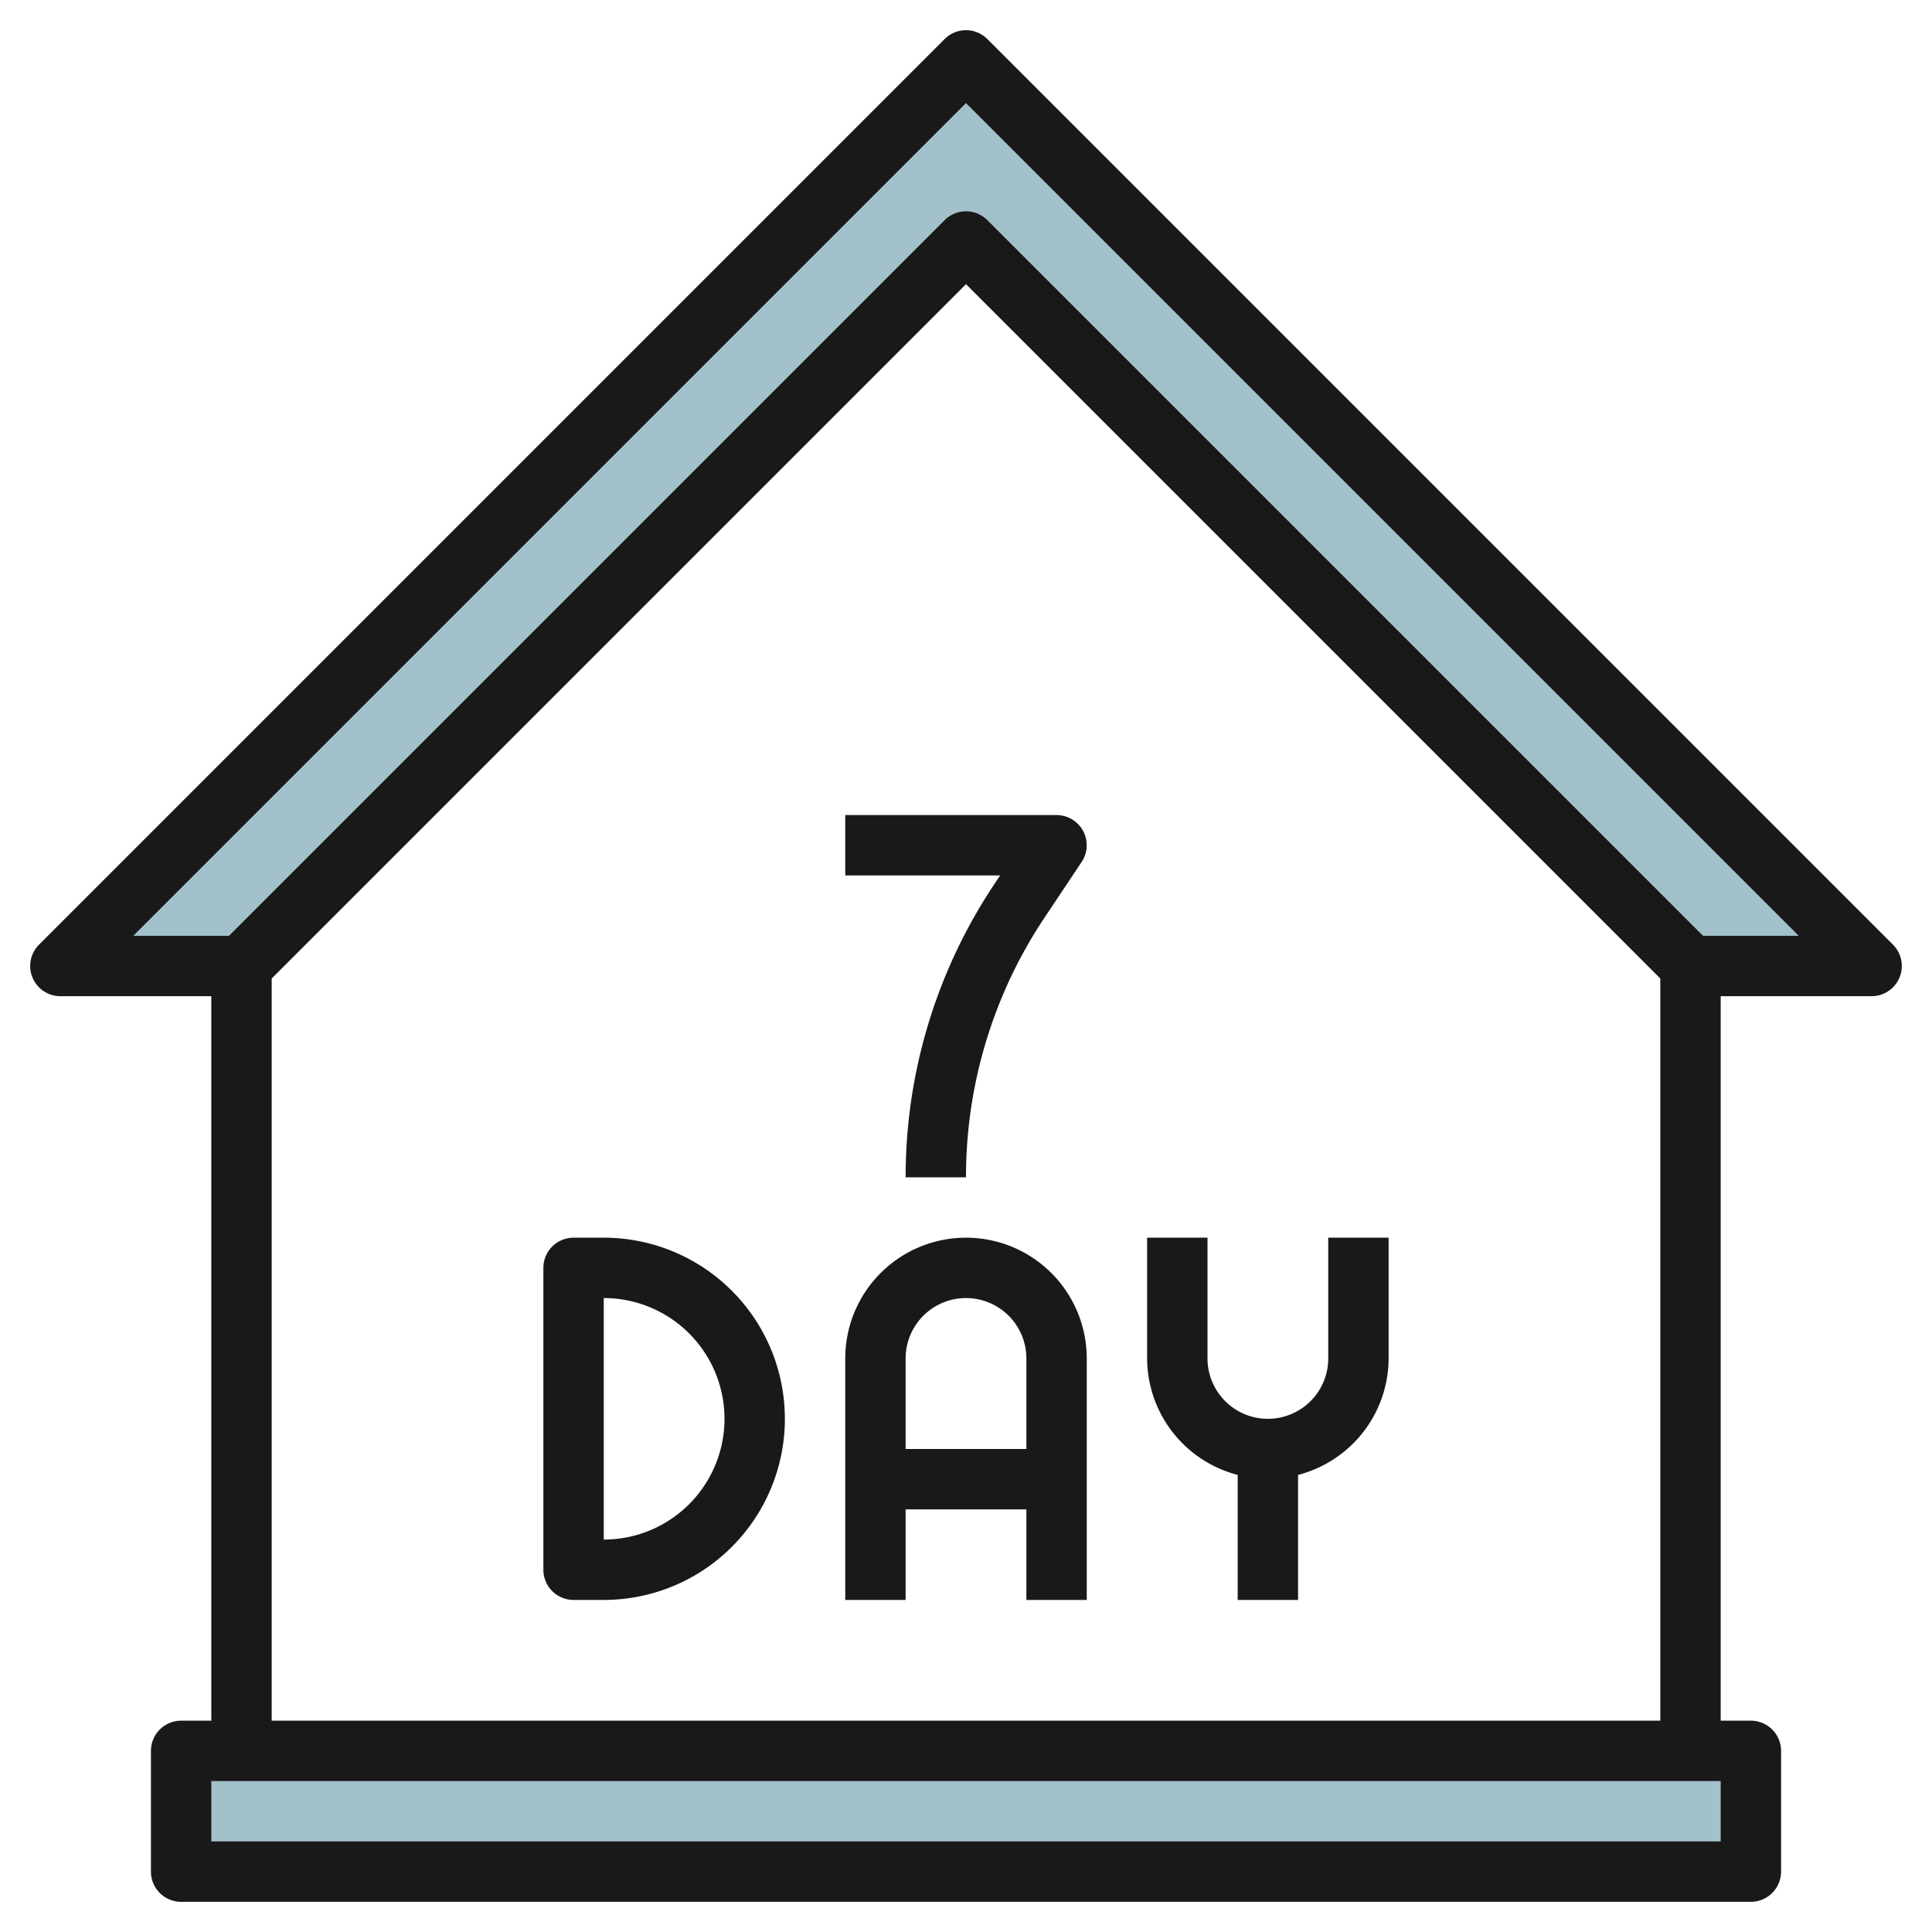
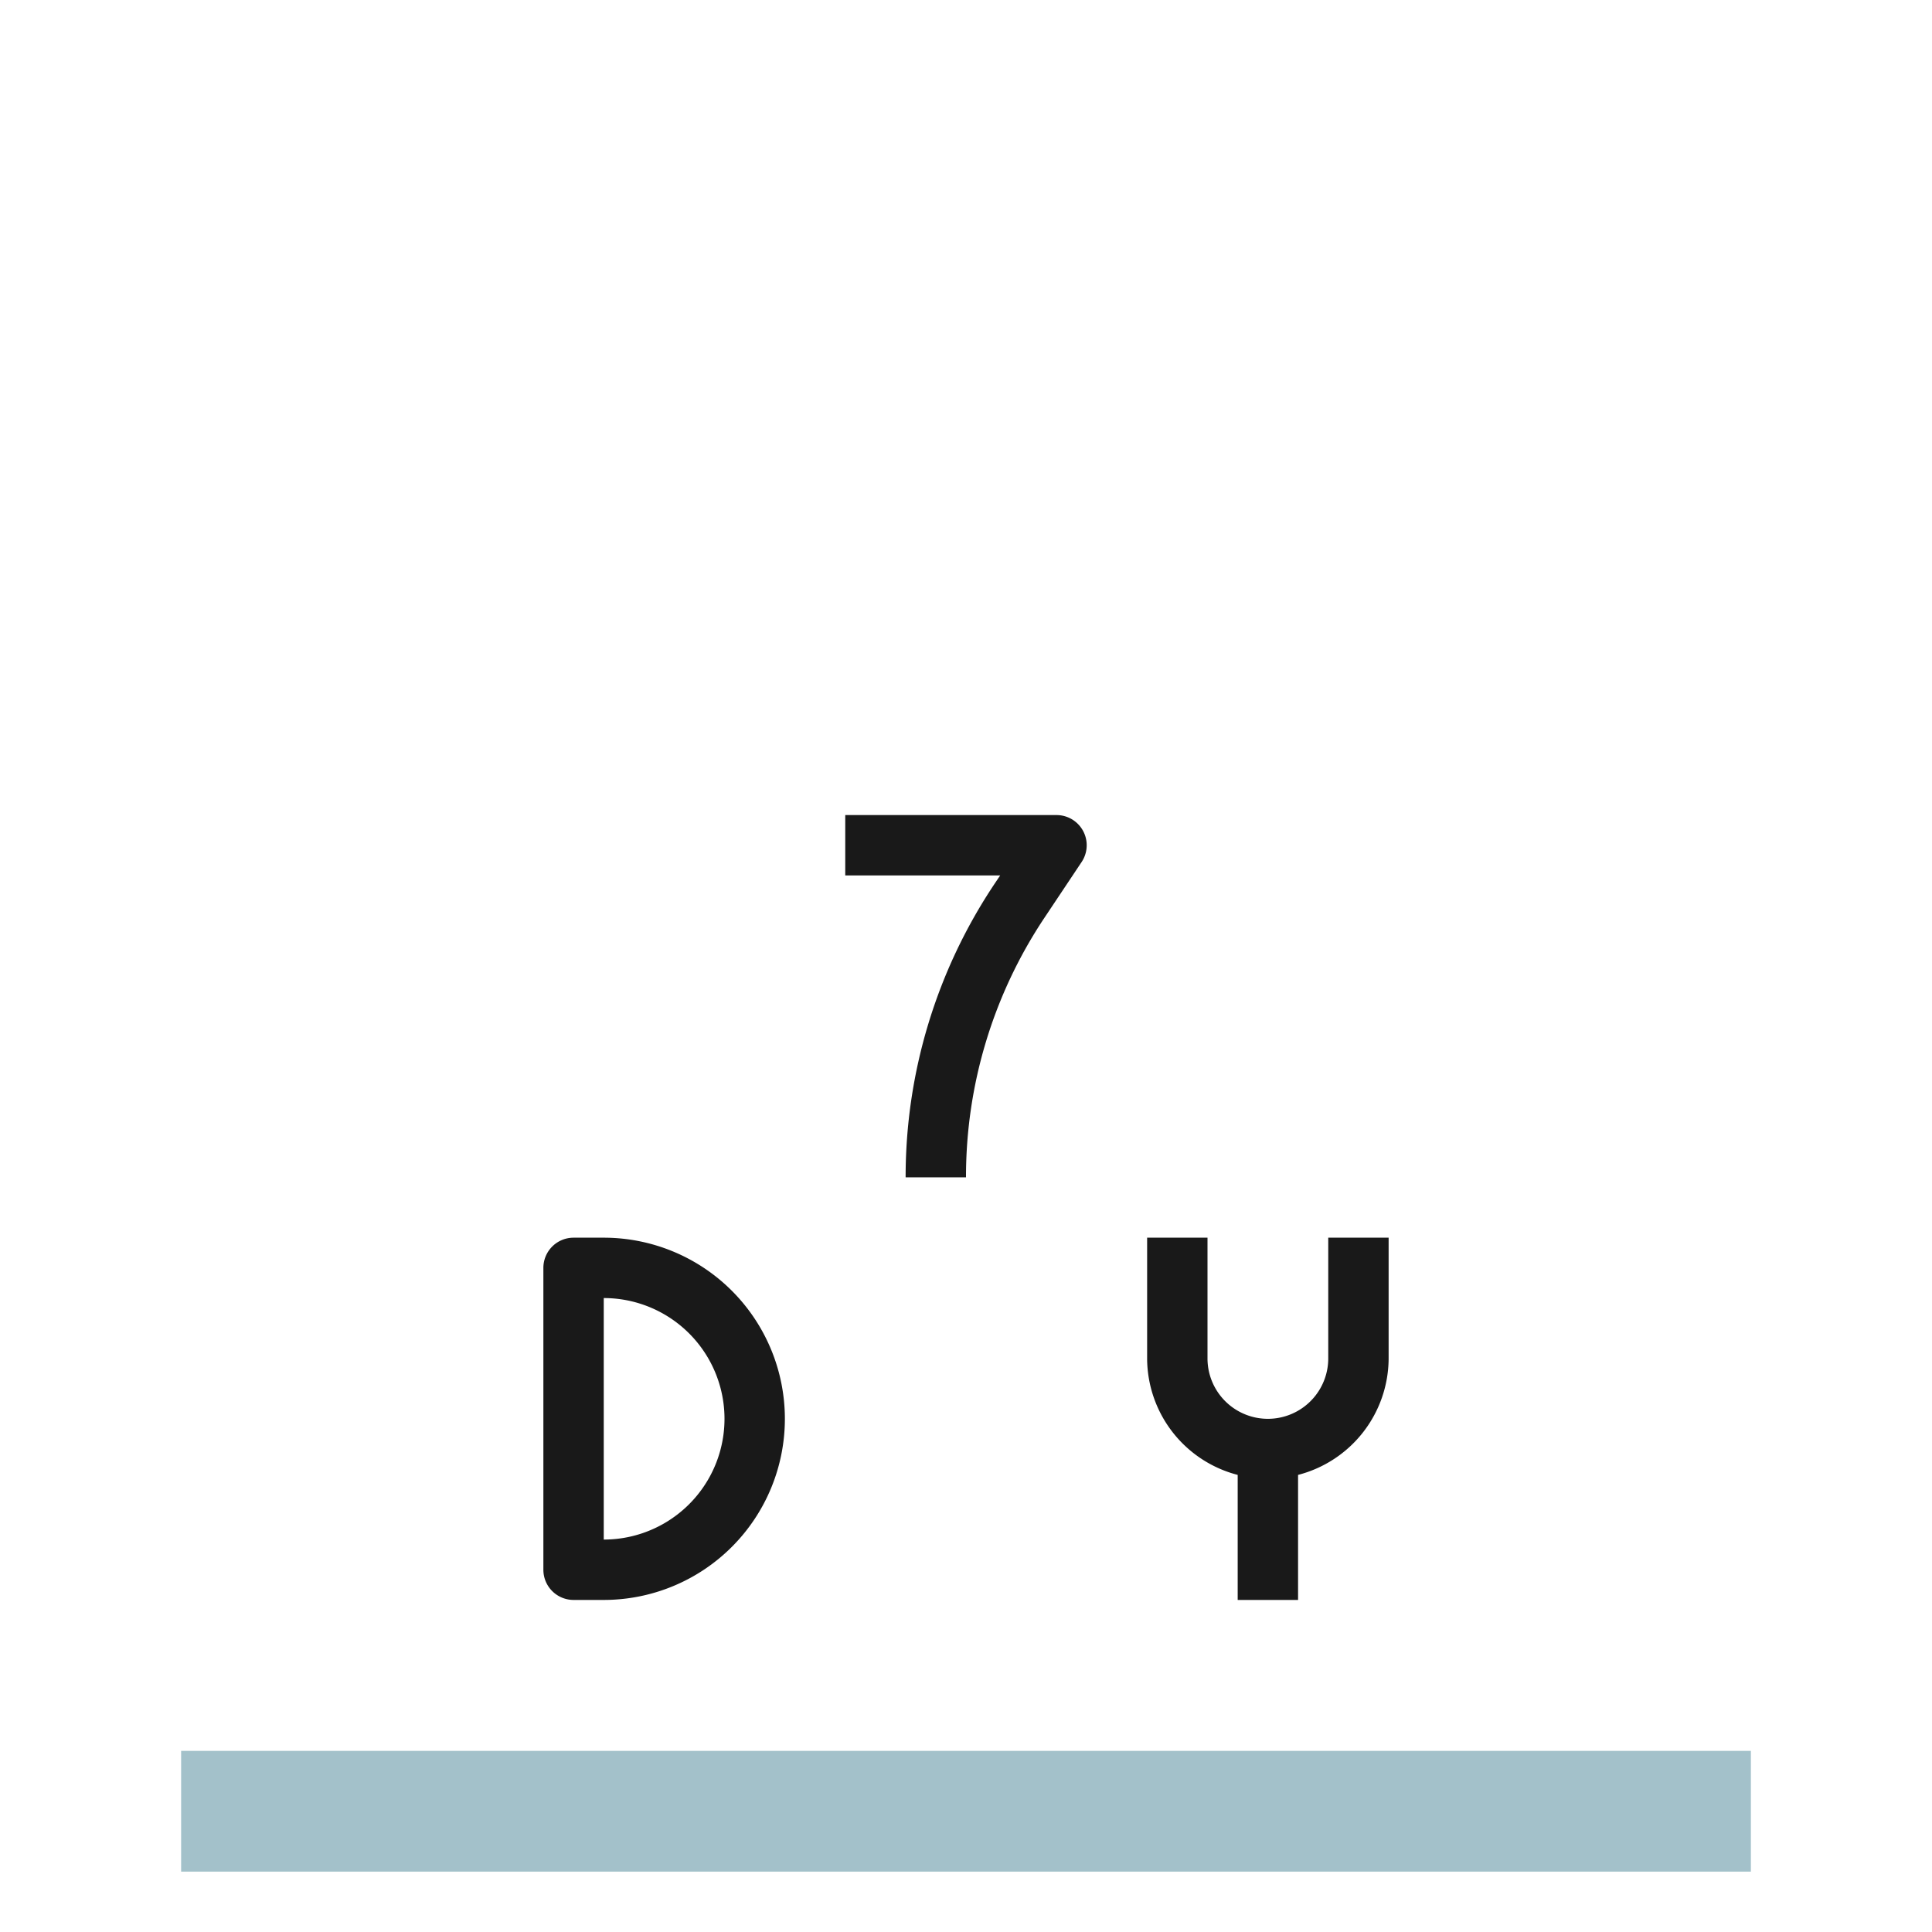
<svg xmlns="http://www.w3.org/2000/svg" id="Layer_3" height="512" viewBox="0 0 64 64" width="512" data-name="Layer 3">
-   <path d="m2 32 30-30 30 30h-6l-24-24-24 24z" fill="#a3c1ca" />
  <path d="m6 58h52v4h-52z" fill="#a3c1ca" />
  <g fill="#191919">
-     <path d="m62.707 31.293-30-30a1 1 0 0 0 -1.414 0l-30 30a1 1 0 0 0 .707 1.707h5v24h-1a1 1 0 0 0 -1 1v4a1 1 0 0 0 1 1h52a1 1 0 0 0 1-1v-4a1 1 0 0 0 -1-1h-1v-24h5a1 1 0 0 0 .707-1.707zm-5.707 29.707h-50v-2h50zm-48-4v-24.586l23-23 23 23v24.586zm47.414-26-23.707-23.707a1 1 0 0 0 -1.414 0l-23.707 23.707h-3.172l27.586-27.586 27.586 27.586z" />
    <path d="m20 41h-1a1 1 0 0 0 -1 1v10a1 1 0 0 0 1 1h1a6 6 0 0 0 0-12zm0 10v-8a4 4 0 0 1 0 8z" />
-     <path d="m32 41a4 4 0 0 0 -4 4v8h2v-3h4v3h2v-8a4 4 0 0 0 -4-4zm-2 7v-3a2 2 0 0 1 4 0v3z" />
    <path d="m44 41v4a2 2 0 0 1 -4 0v-4h-2v4a4 4 0 0 0 3 3.858v4.142h2v-4.142a4 4 0 0 0 3-3.858v-4z" />
    <path d="m32.941 29.285a17.47 17.47 0 0 0 -2.941 9.715h2a15.465 15.465 0 0 1 2.6-8.6l1.227-1.84a1 1 0 0 0 -.827-1.56h-7v2h5.132z" />
  </g>
</svg>